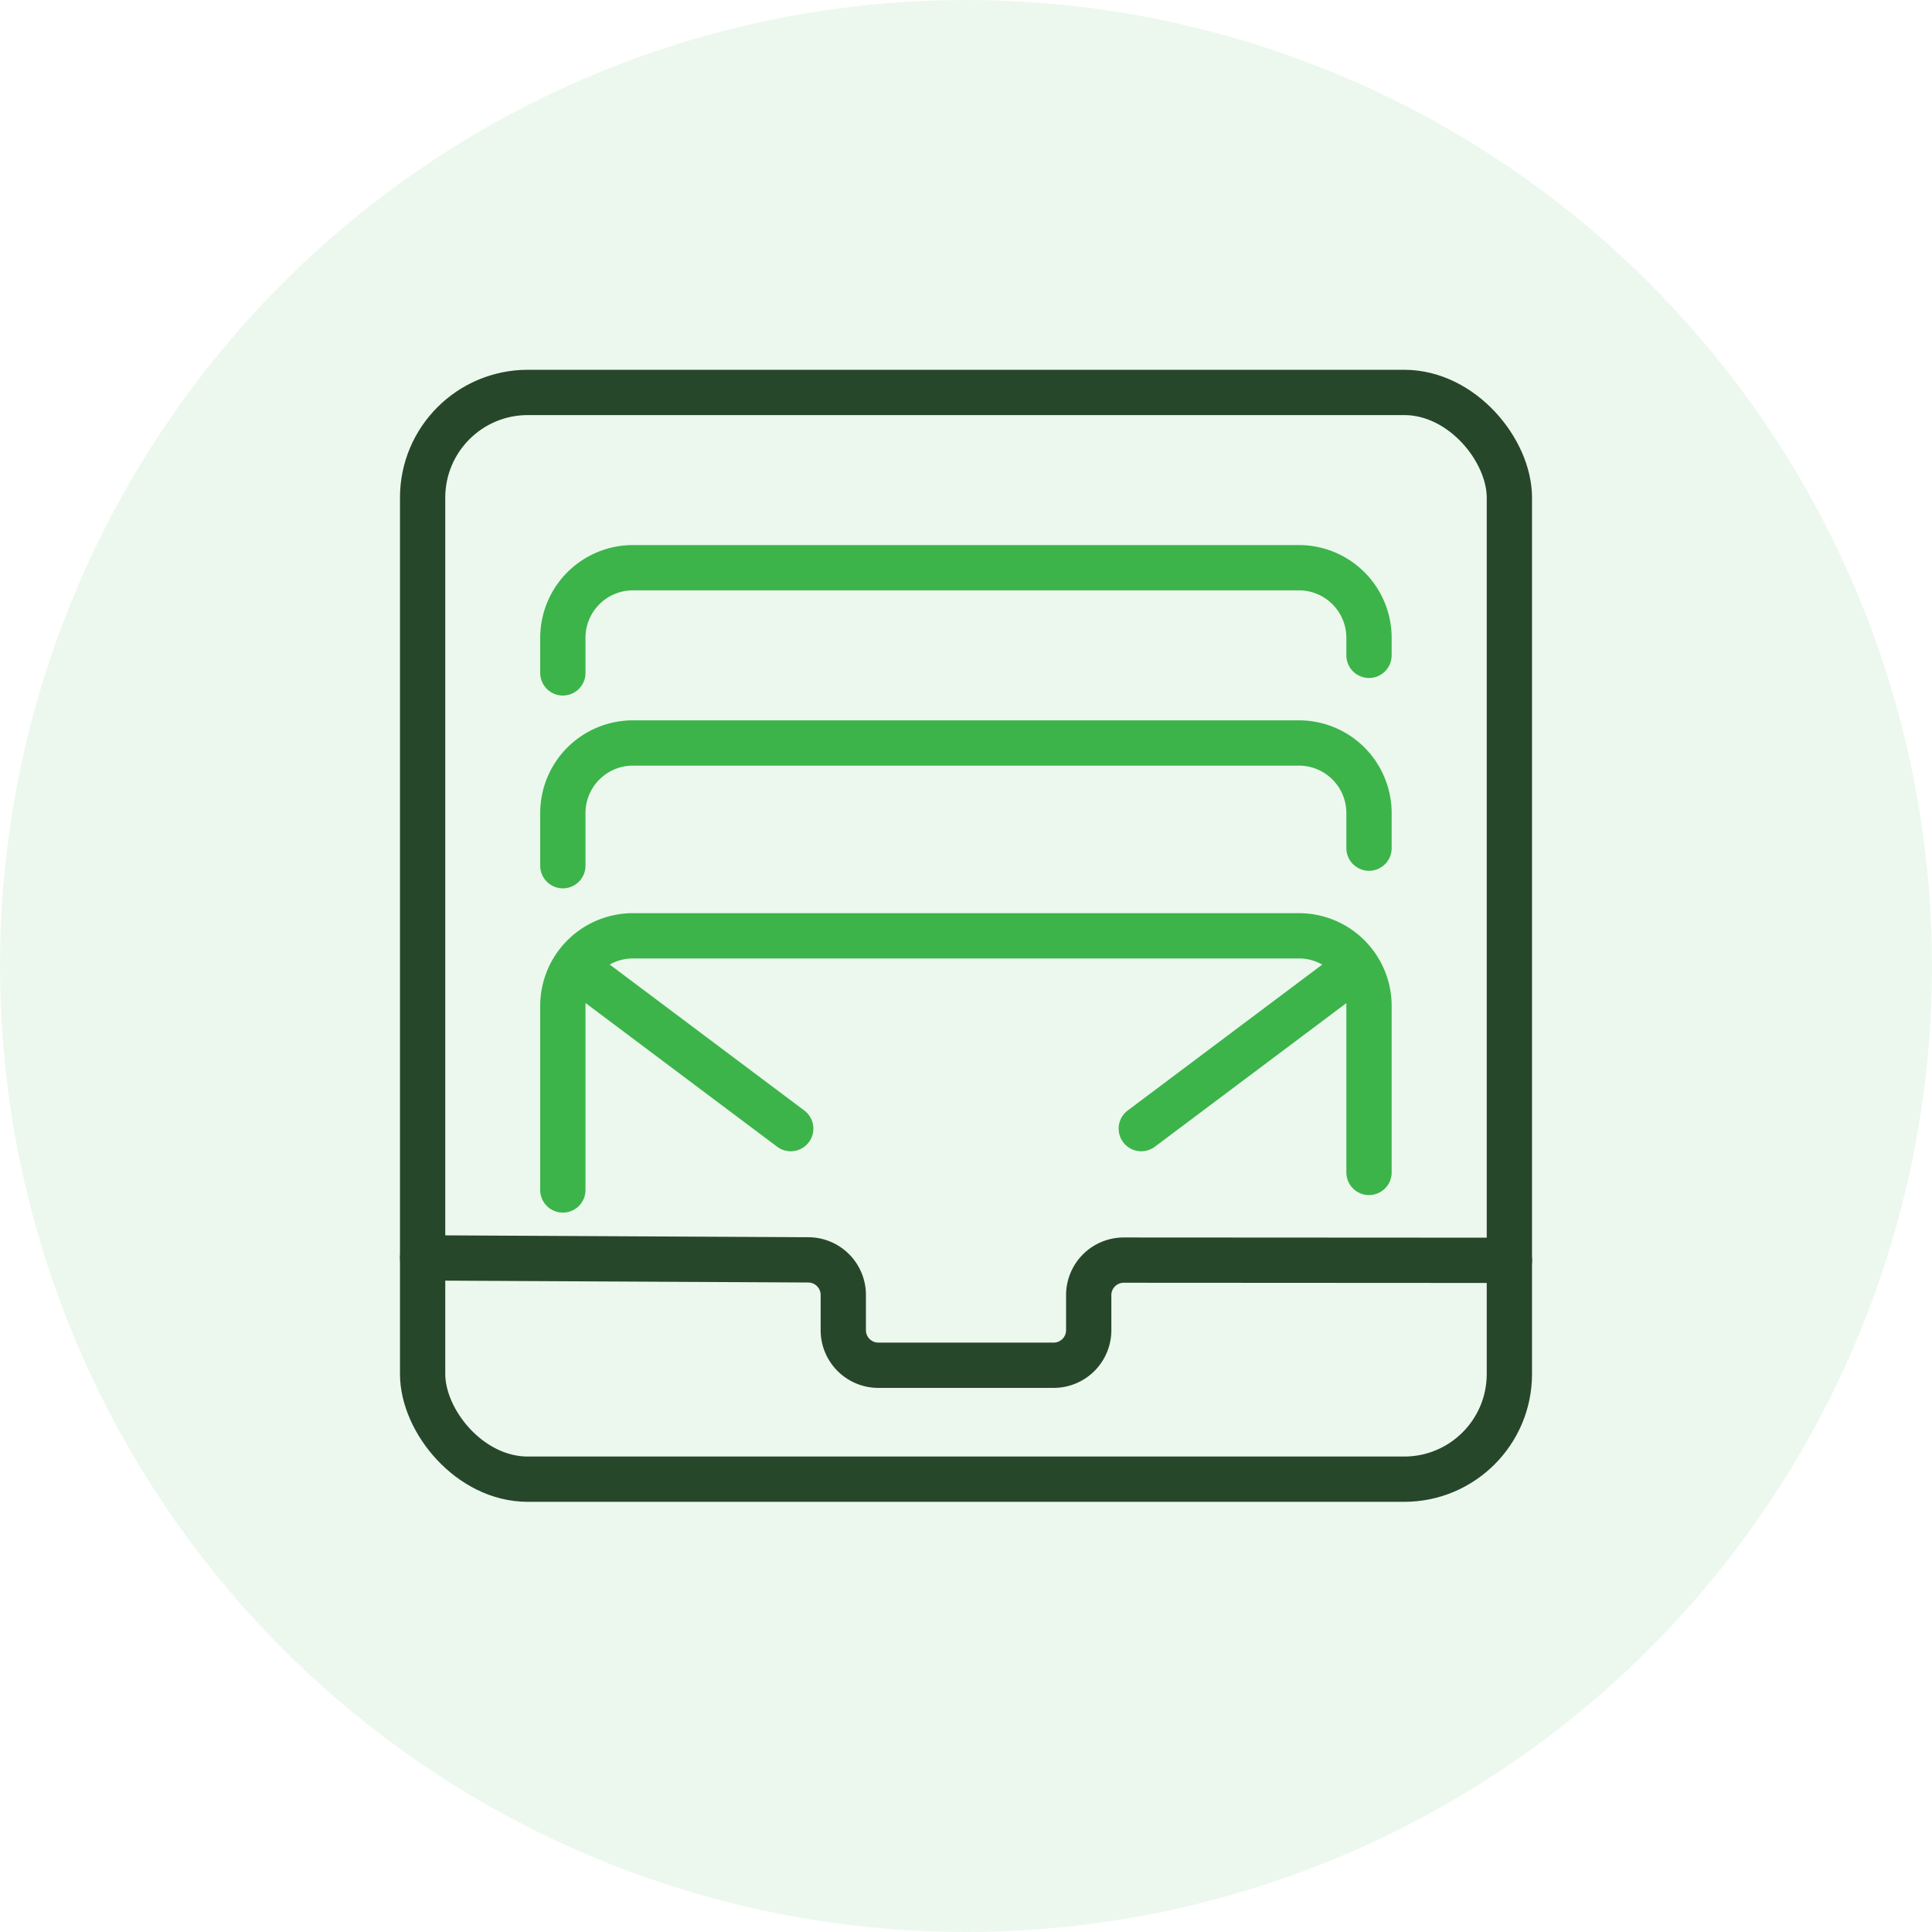
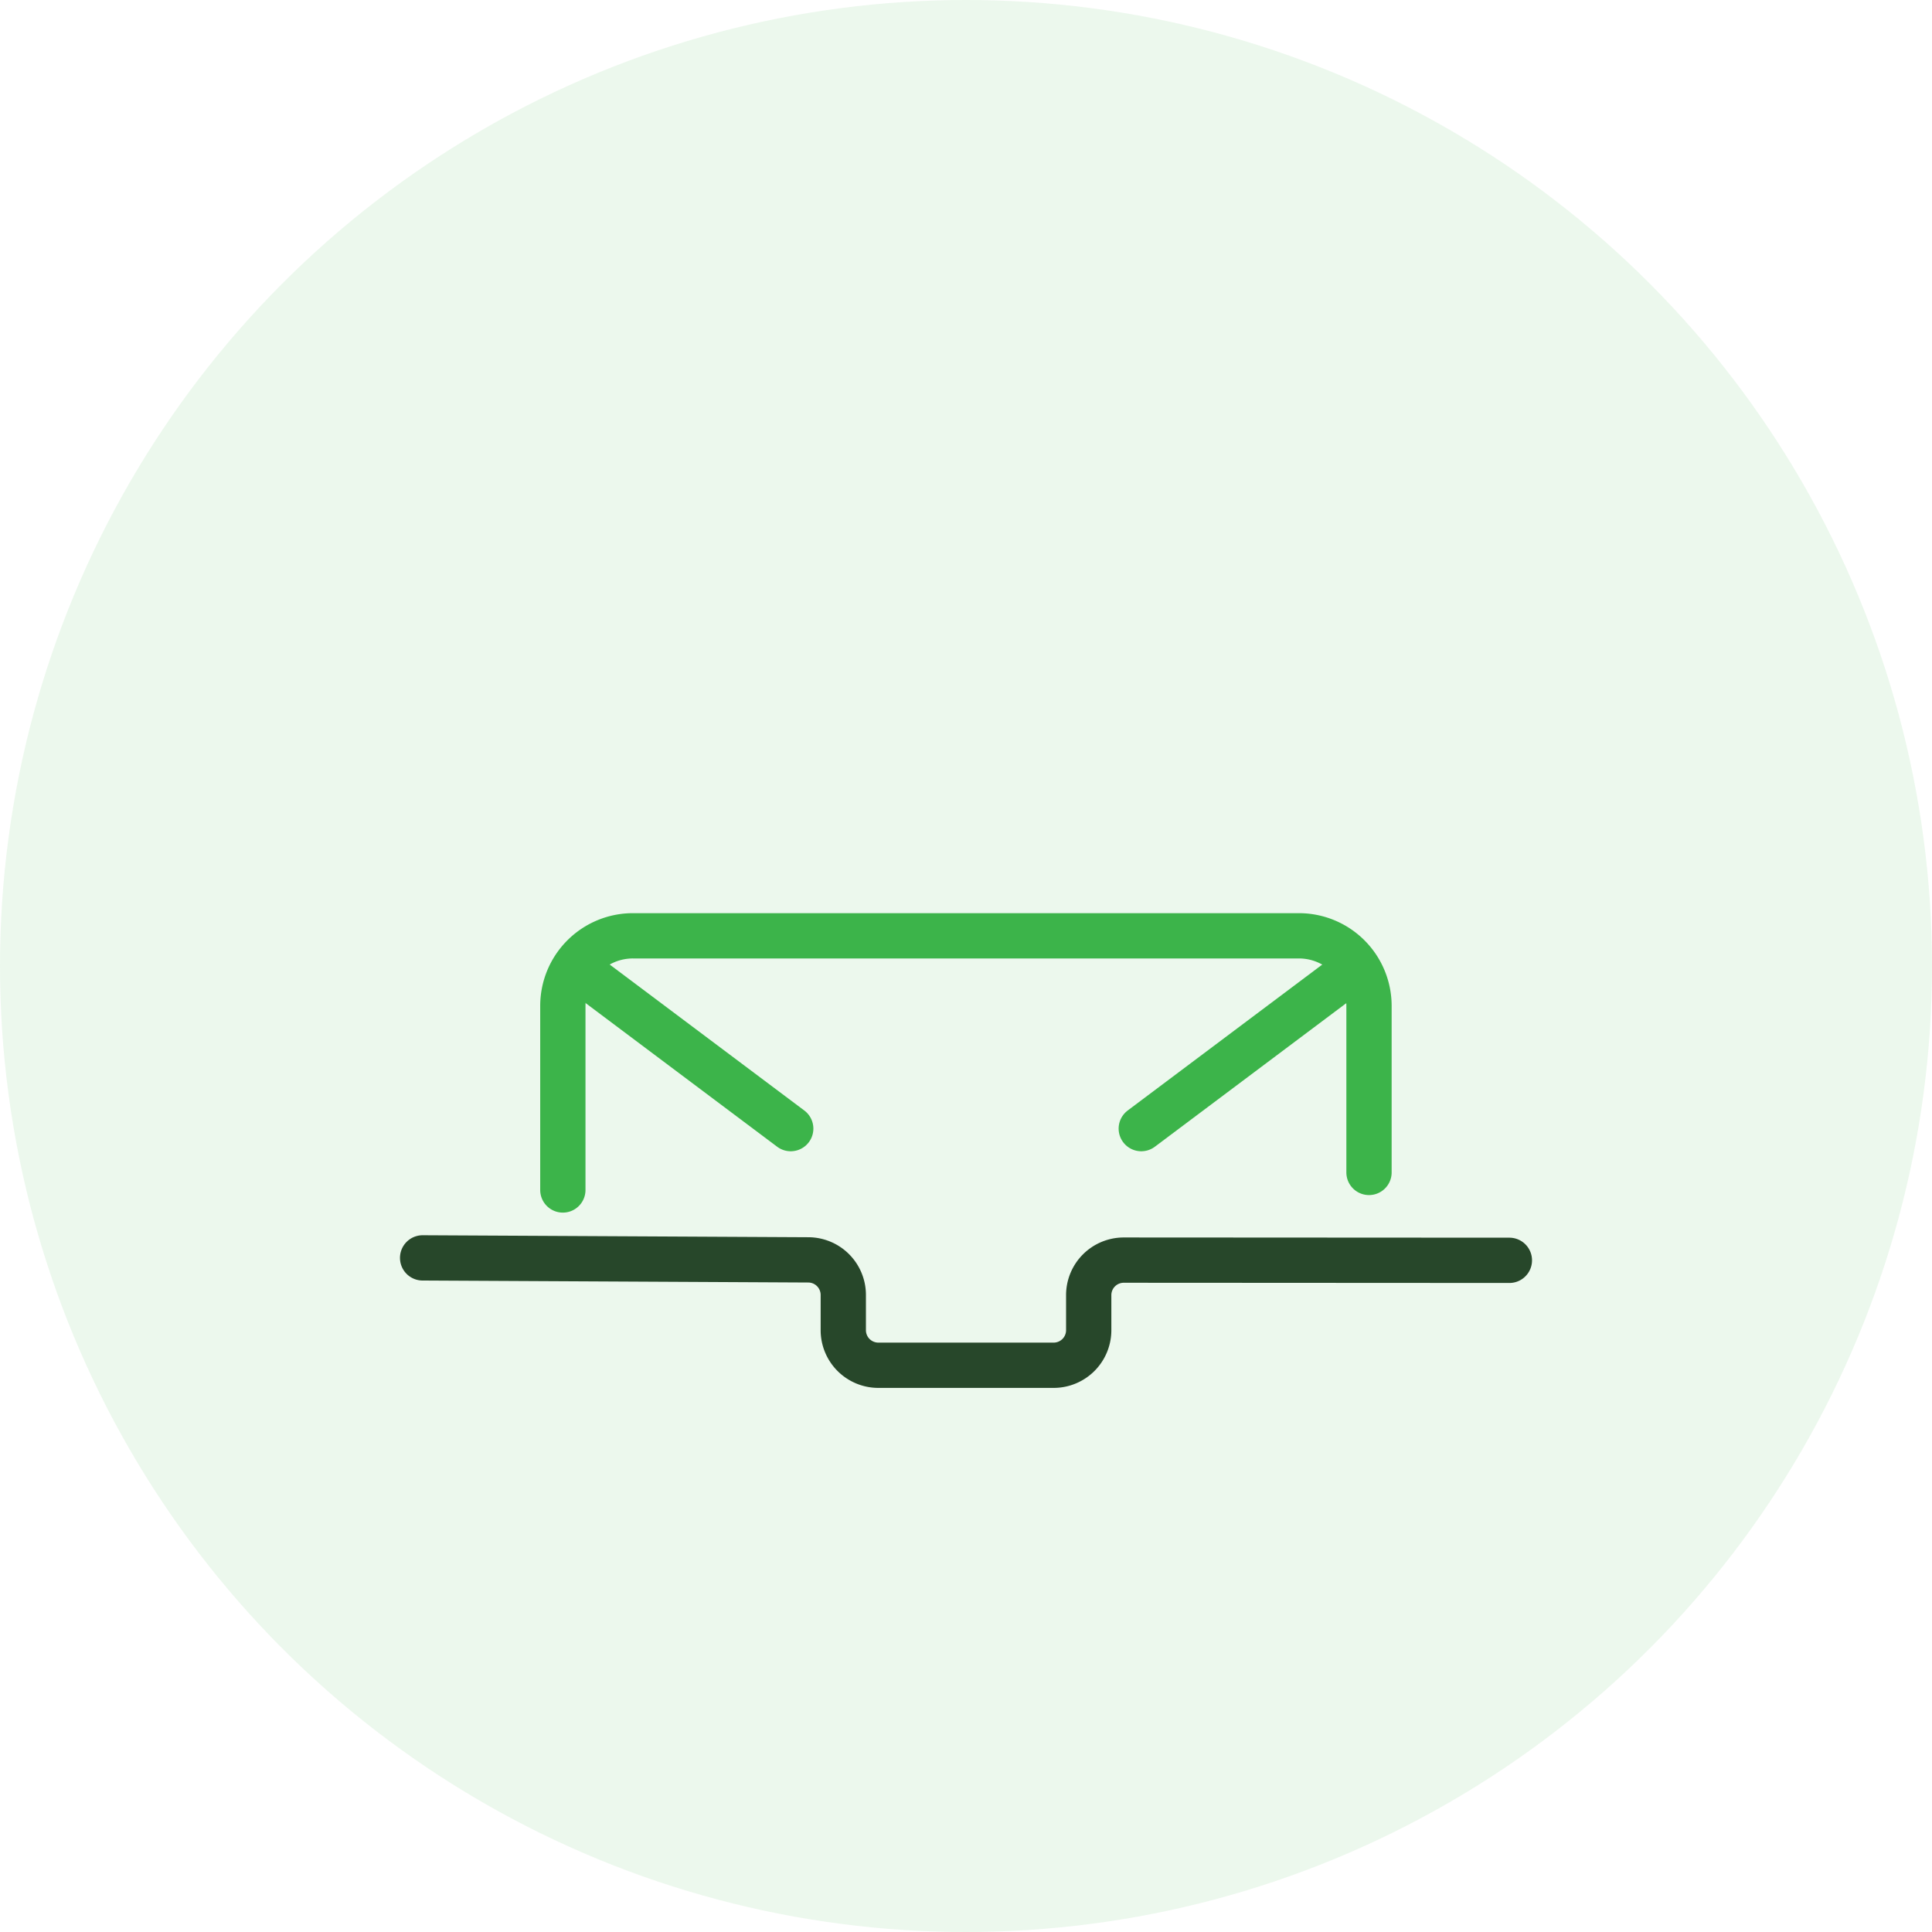
<svg xmlns="http://www.w3.org/2000/svg" width="64" height="64" viewBox="0 0 64 64">
  <g id="Email_List_Building" data-name="Email List Building" transform="translate(13.25 12.25)">
    <circle id="Ellipse_126" data-name="Ellipse 126" cx="32" cy="32" r="32" transform="translate(-13.25 -12.25)" fill="#3cb44a" opacity="0.1" />
    <g id="Group_176" data-name="Group 176">
-       <rect id="Rectangle_19" data-name="Rectangle 19" width="36" height="36" rx="3.484" transform="translate(0.75 0.75)" fill="none" stroke="#27472a" stroke-linecap="round" stroke-linejoin="round" stroke-width="1.5" />
      <path id="Path_268" data-name="Path 268" d="M.75,29.419l12.781.066a1.162,1.162,0,0,1,1.154,1.162v1.167a1.162,1.162,0,0,0,1.162,1.162h5.806a1.162,1.162,0,0,0,1.162-1.162v-1.16a1.16,1.16,0,0,1,1.162-1.161L36.75,29.5" fill="none" stroke="#27472a" stroke-linecap="round" stroke-linejoin="round" stroke-width="1.5" />
      <path id="Path_269" data-name="Path 269" d="M5.395,27.169v-6.1A2.322,2.322,0,0,1,7.718,18.75H29.782A2.322,2.322,0,0,1,32.1,21.072v5.516" fill="none" stroke="#3cb44a" stroke-linecap="round" stroke-linejoin="round" stroke-width="1.5" />
-       <path id="Path_270" data-name="Path 270" d="M5.395,16.427V14.685a2.323,2.323,0,0,1,2.323-2.323H29.782A2.323,2.323,0,0,1,32.1,14.685v1.161" fill="none" stroke="#3cb44a" stroke-linecap="round" stroke-linejoin="round" stroke-width="1.5" />
-       <path id="Path_271" data-name="Path 271" d="M5.395,10.04V8.879A2.323,2.323,0,0,1,7.718,6.556H29.782A2.323,2.323,0,0,1,32.1,8.879v.58" fill="none" stroke="#3cb44a" stroke-linecap="round" stroke-linejoin="round" stroke-width="1.5" />
      <line id="Line_167" data-name="Line 167" x2="6.968" y2="5.226" transform="translate(5.976 19.911)" fill="none" stroke="#3cb44a" stroke-linecap="round" stroke-linejoin="round" stroke-width="1.5" />
      <line id="Line_168" data-name="Line 168" y1="5.226" x2="6.968" transform="translate(24.556 19.911)" fill="none" stroke="#3cb44a" stroke-linecap="round" stroke-linejoin="round" stroke-width="1.5" />
    </g>
  </g>
</svg>